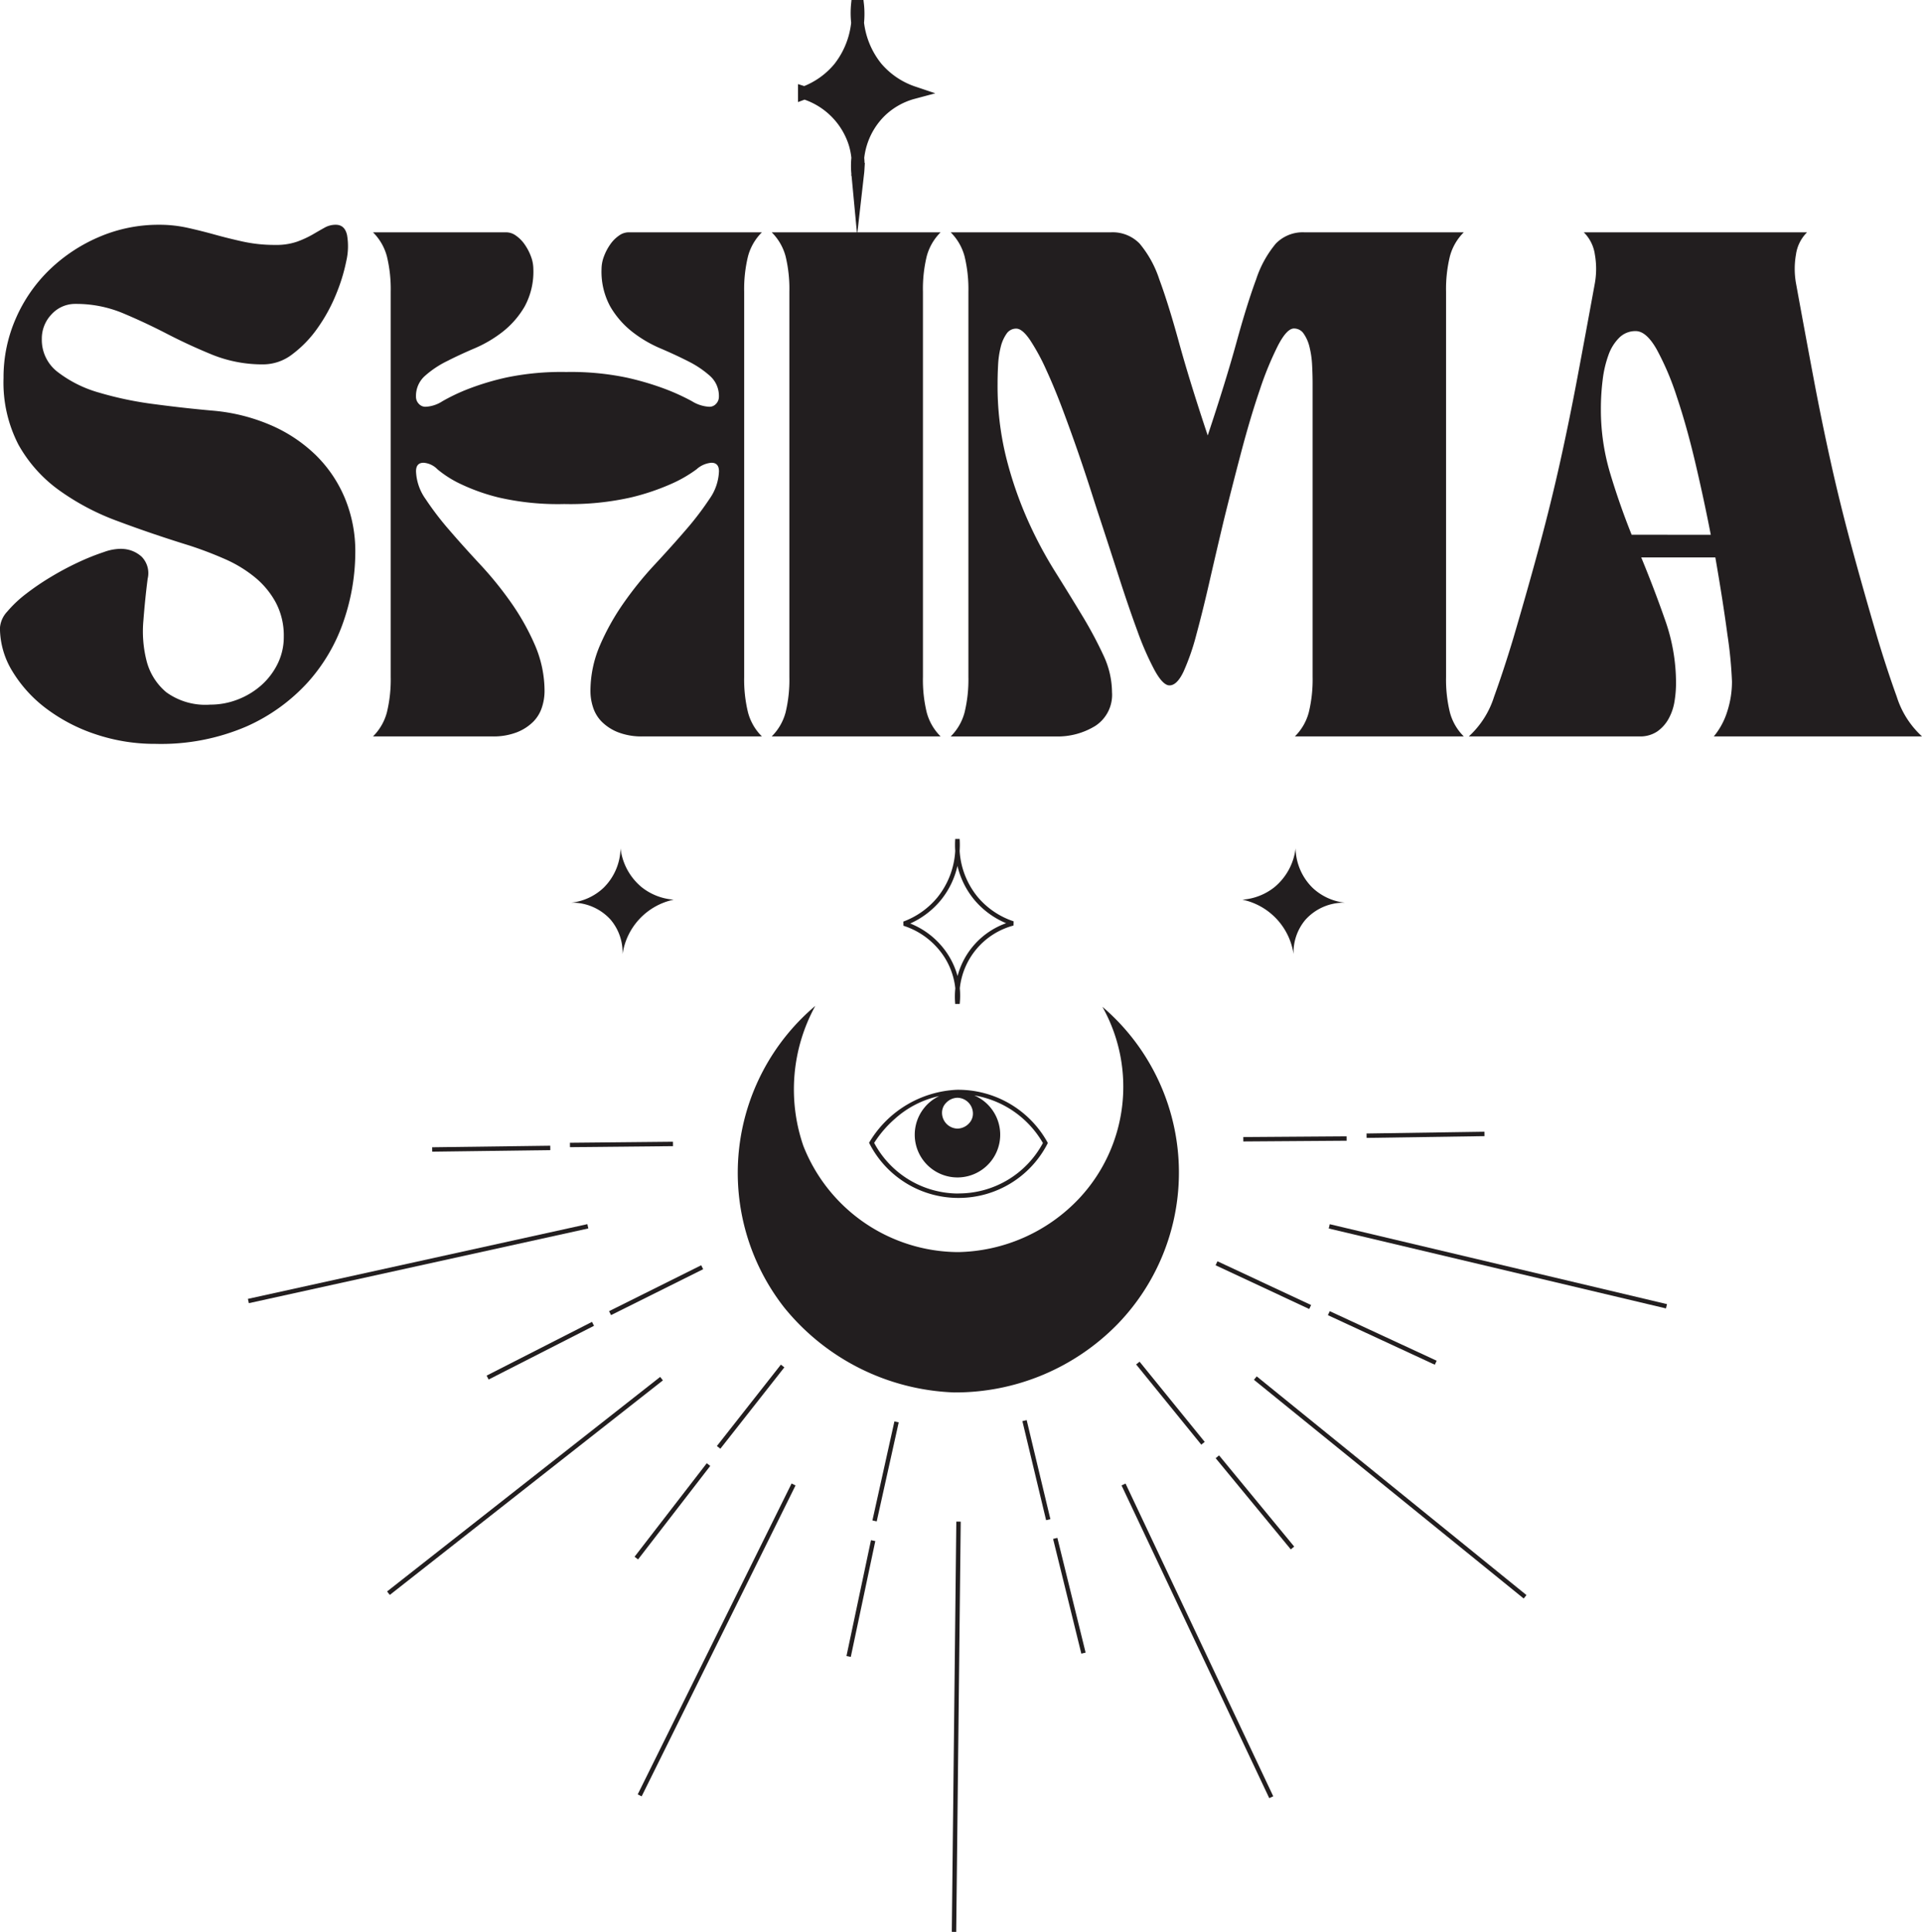
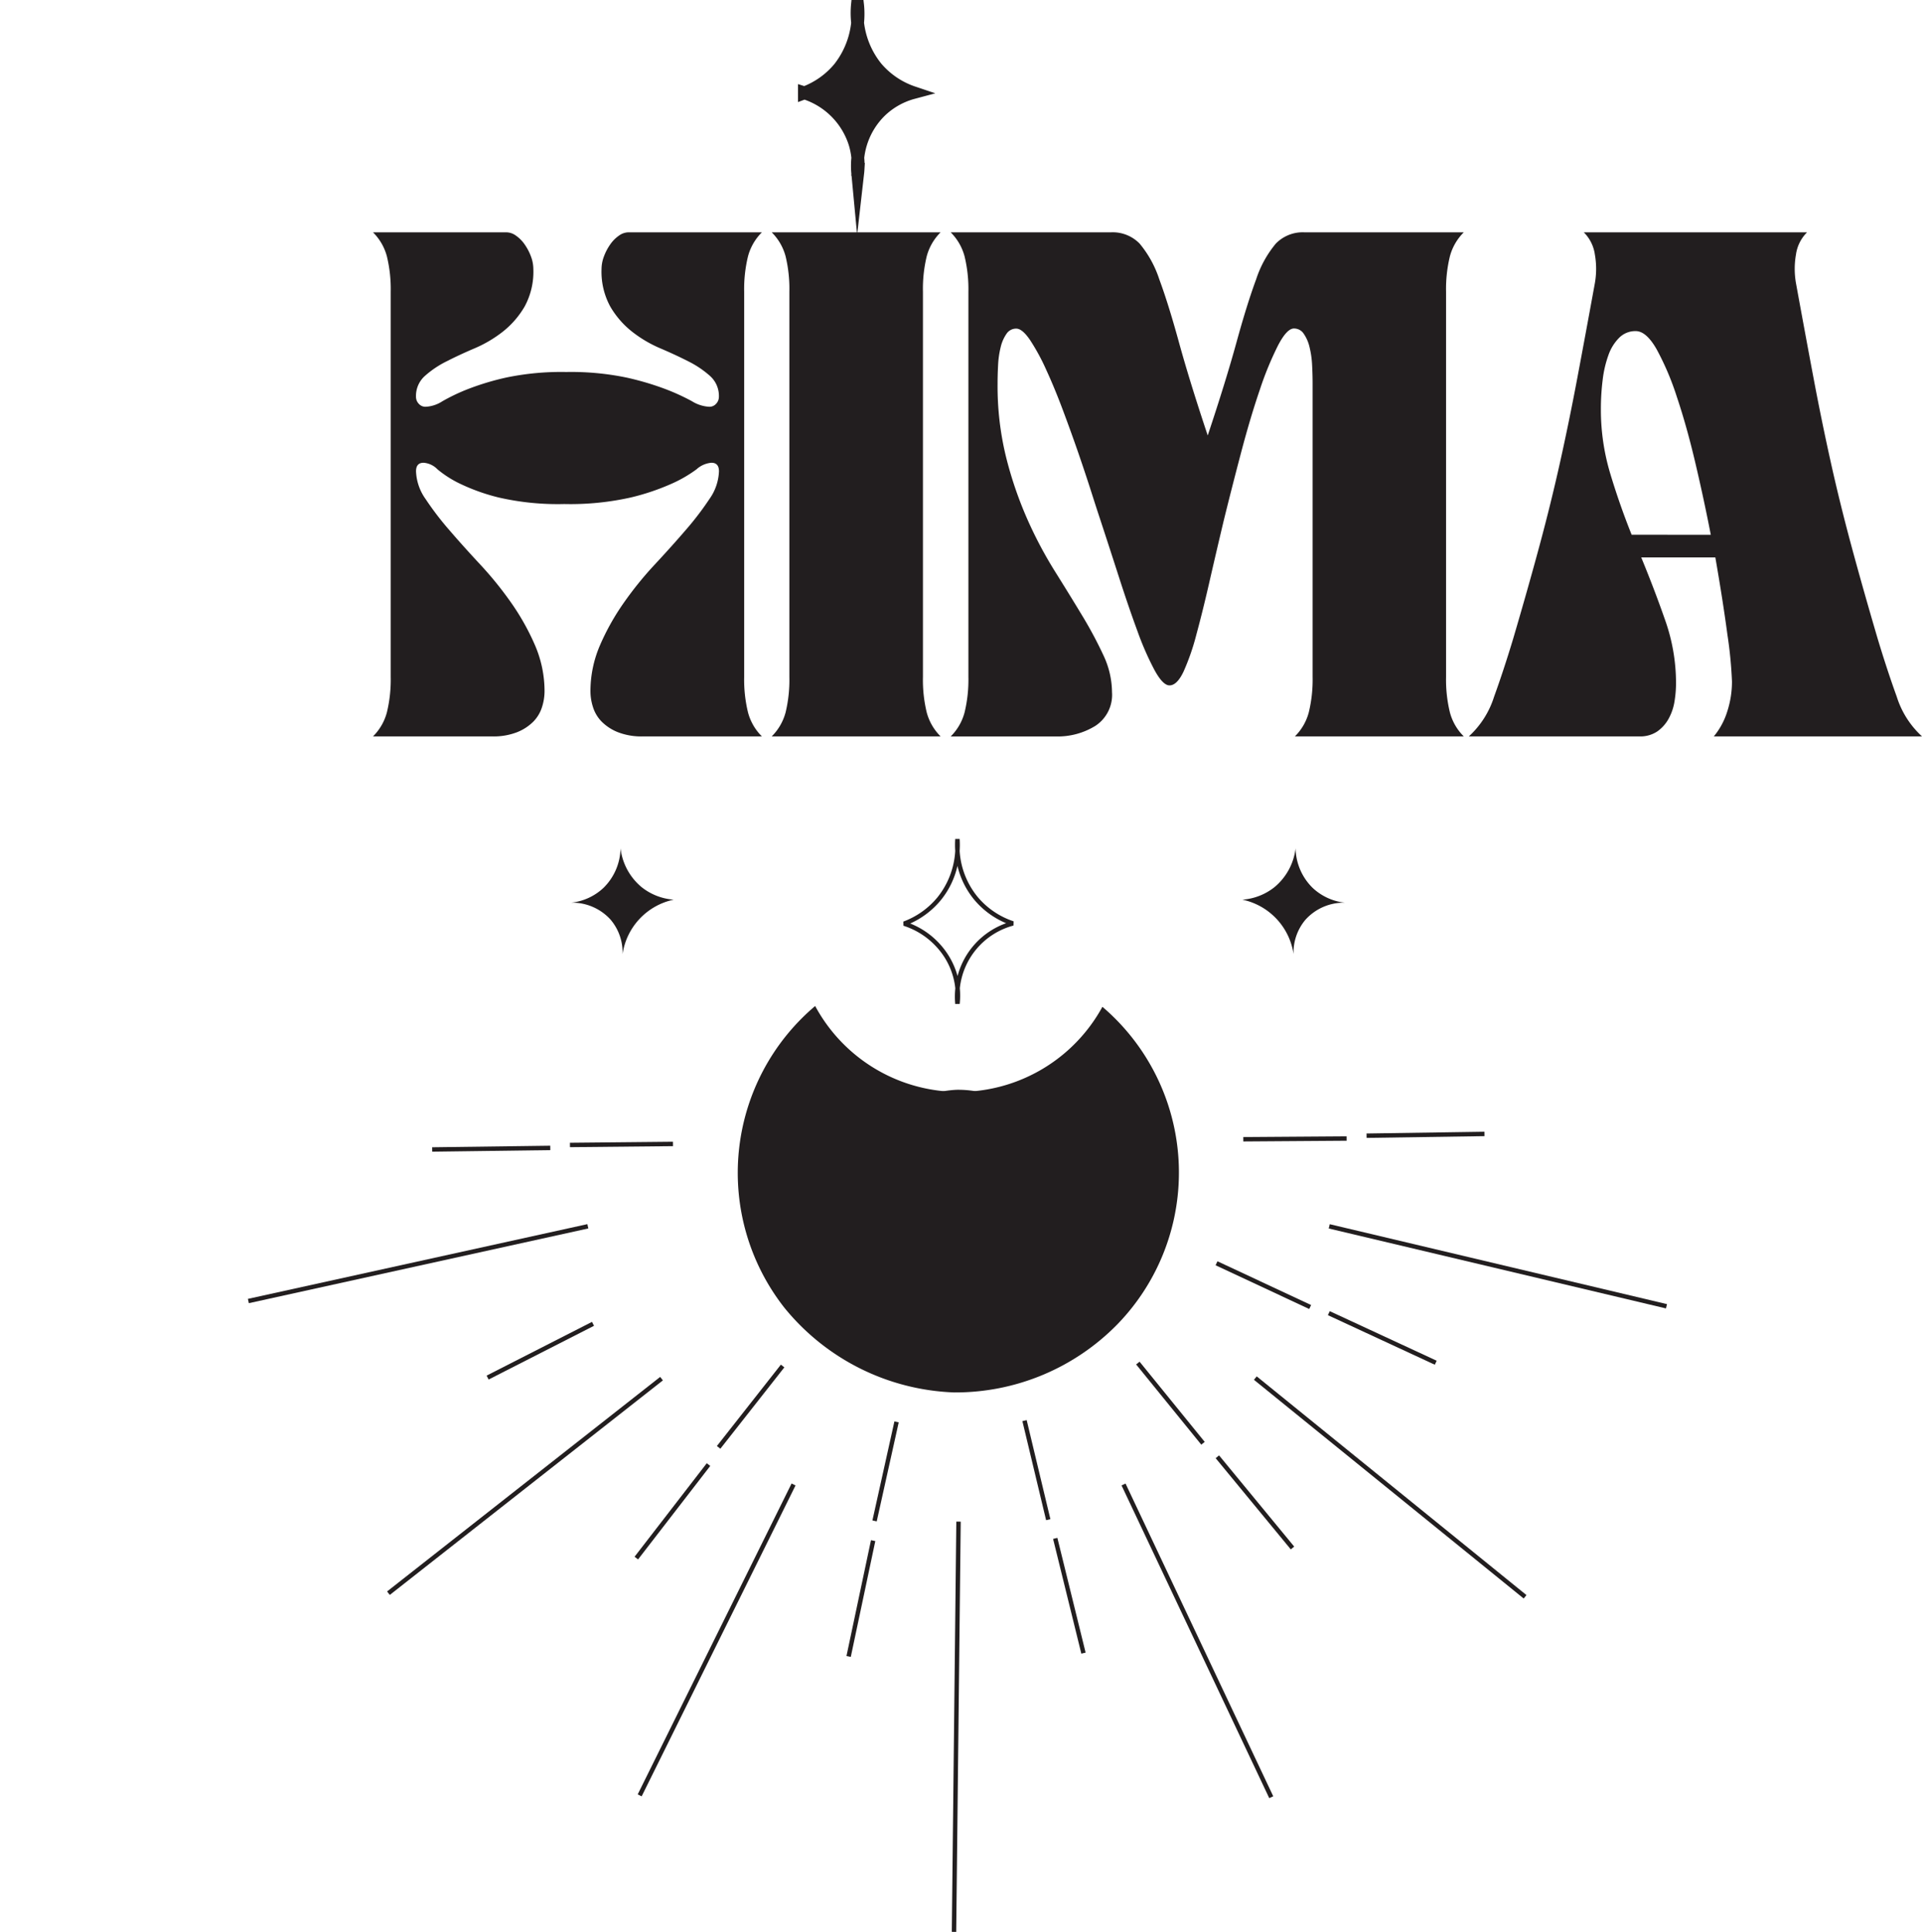
<svg xmlns="http://www.w3.org/2000/svg" width="150" height="150.772" viewBox="0 0 150 150.772">
  <defs>
    <clipPath id="clip-path">
      <rect id="長方形_169" data-name="長方形 169" width="150" height="150.773" fill="none" />
    </clipPath>
  </defs>
  <g id="logo_shima" transform="translate(0 -0.005)">
    <g id="グループ_319" data-name="グループ 319" transform="translate(0 0.005)" clip-path="url(#clip-path)">
-       <path id="パス_704" data-name="パス 704" d="M842.185,1139.943a13.551,13.551,0,0,0-.929,10.9,13.058,13.058,0,0,0,12.076,8.3,13.315,13.315,0,0,0,9.475-4.211A12.752,12.752,0,0,0,864.6,1140a17,17,0,0,1,1.177,24.77,17.69,17.69,0,0,1-12.757,5.325,17.9,17.9,0,0,1-13.252-6.626,17.05,17.05,0,0,1,2.415-23.532" transform="translate(-778.564 -1061.425)" fill="#221e1f" />
+       <path id="パス_704" data-name="パス 704" d="M842.185,1139.943A12.752,12.752,0,0,0,864.6,1140a17,17,0,0,1,1.177,24.77,17.69,17.69,0,0,1-12.757,5.325,17.9,17.9,0,0,1-13.252-6.626,17.05,17.05,0,0,1,2.415-23.532" transform="translate(-778.564 -1061.425)" fill="#221e1f" />
      <rect id="長方形_146" data-name="長方形 146" width="9.217" height="0.344" transform="translate(33.727 89.537) rotate(-0.756)" fill="#221e1f" />
      <rect id="長方形_147" data-name="長方形 147" width="8.041" height="0.344" transform="translate(44.48 89.185) rotate(-0.562)" fill="#221e1f" />
      <rect id="長方形_148" data-name="長方形 148" width="27.128" height="0.344" transform="translate(19.347 101.369) rotate(-12.416)" fill="#221e1f" />
      <rect id="長方形_149" data-name="長方形 149" width="9.232" height="0.344" transform="translate(37.978 107.357) rotate(-27.017)" fill="#221e1f" />
-       <rect id="長方形_150" data-name="長方形 150" width="8.033" height="0.344" transform="translate(47.534 102.328) rotate(-26.484)" fill="#221e1f" />
      <rect id="長方形_151" data-name="長方形 151" width="27.103" height="0.344" transform="translate(30.209 124.203) rotate(-38.154)" fill="#221e1f" />
      <rect id="長方形_152" data-name="長方形 152" width="9.219" height="0.344" transform="translate(49.524 121.493) rotate(-52.328)" fill="#221e1f" />
      <rect id="長方形_153" data-name="長方形 153" width="8.08" height="0.344" transform="matrix(0.618, -0.786, 0.786, 0.618, 55.949, 112.852)" fill="#221e1f" />
      <rect id="長方形_154" data-name="長方形 154" width="27.073" height="0.344" transform="translate(49.769 140.04) rotate(-63.666)" fill="#221e1f" />
      <rect id="長方形_155" data-name="長方形 155" width="9.243" height="0.344" transform="matrix(0.207, -0.978, 0.978, 0.207, 66.062, 129.24)" fill="#221e1f" />
      <rect id="長方形_156" data-name="長方形 156" width="7.916" height="0.344" transform="translate(68.087 118.659) rotate(-77.479)" fill="#221e1f" />
      <rect id="長方形_157" data-name="長方形 157" width="32.02" height="0.344" transform="translate(74.282 150.769) rotate(-89.37)" fill="#221e1f" />
      <rect id="長方形_158" data-name="長方形 158" width="0.344" height="9.222" transform="matrix(0.971, -0.239, 0.239, 0.971, 82.187, 120.102)" fill="#221e1f" />
      <rect id="長方形_159" data-name="長方形 159" width="0.344" height="7.944" transform="matrix(0.973, -0.233, 0.233, 0.973, 79.791, 110.911)" fill="#221e1f" />
      <rect id="長方形_160" data-name="長方形 160" width="0.344" height="26.999" transform="matrix(0.904, -0.427, 0.427, 0.904, 87.529, 115.927)" fill="#221e1f" />
      <rect id="長方形_161" data-name="長方形 161" width="0.344" height="9.22" transform="matrix(0.772, -0.636, 0.636, 0.772, 94.875, 113.802)" fill="#221e1f" />
      <rect id="長方形_162" data-name="長方形 162" width="0.344" height="8.063" transform="translate(88.669 106.487) rotate(-39.085)" fill="#221e1f" />
      <rect id="長方形_163" data-name="長方形 163" width="0.344" height="27.094" transform="matrix(0.63, -0.777, 0.777, 0.63, 97.862, 107.684)" fill="#221e1f" />
      <rect id="長方形_164" data-name="長方形 164" width="0.344" height="9.197" transform="translate(103.634 102.64) rotate(-65.13)" fill="#221e1f" />
      <rect id="長方形_165" data-name="長方形 165" width="0.344" height="8.067" transform="matrix(0.423, -0.906, 0.906, 0.423, 94.869, 98.747)" fill="#221e1f" />
      <rect id="長方形_166" data-name="長方形 166" width="0.344" height="27.048" transform="translate(103.7 95.876) rotate(-76.667)" fill="#221e1f" />
      <rect id="長方形_167" data-name="長方形 167" width="8.063" height="0.344" transform="matrix(1, -0.007, 0.007, 1, 97.032, 88.739)" fill="#221e1f" />
      <rect id="長方形_168" data-name="長方形 168" width="9.198" height="0.344" transform="matrix(1, -0.015, 0.015, 1, 106.65, 88.462)" fill="#221e1f" />
      <path id="パス_705" data-name="パス 705" d="M1027.573,963.456a6.172,6.172,0,0,1,.006-1.217,5.618,5.618,0,0,0-1.385-3.146,5.93,5.93,0,0,0-2.663-1.744l-.007-.325a6.277,6.277,0,0,0,2.649-1.876,6.358,6.358,0,0,0,1.4-3.637,6.822,6.822,0,0,1,0-.934h.344a6.937,6.937,0,0,1,0,.933,6.279,6.279,0,0,0,1.413,3.6,6.216,6.216,0,0,0,2.8,1.894l-.009.329a5.678,5.678,0,0,0-4.19,4.9,6.135,6.135,0,0,1-.009,1.218Zm-3.513-6.282a6.215,6.215,0,0,1,2.394,1.693,6.082,6.082,0,0,1,1.3,2.409,6.007,6.007,0,0,1,3.791-4.125,6.506,6.506,0,0,1-2.48-1.822,6.427,6.427,0,0,1-1.318-2.654,6.492,6.492,0,0,1-1.309,2.69,6.574,6.574,0,0,1-2.378,1.808" transform="translate(-953.023 -885.101)" fill="#221e1f" />
      <path id="パス_706" data-name="パス 706" d="M647.4,965.49a4.355,4.355,0,0,0,2.505-1.157,4.441,4.441,0,0,0,1.327-3.079,4.648,4.648,0,0,0,1.645,3.026,4.537,4.537,0,0,0,2.505.977,5.1,5.1,0,0,0-3.992,4.247,3.952,3.952,0,0,0-.934-2.686,4.038,4.038,0,0,0-3.057-1.327" transform="translate(-602.803 -895.044)" fill="#221e1f" />
      <path id="パス_707" data-name="パス 707" d="M1415.665,965.49a4.355,4.355,0,0,1-2.505-1.157,4.441,4.441,0,0,1-1.327-3.079,4.649,4.649,0,0,1-1.646,3.026,4.537,4.537,0,0,1-2.505.977,5.1,5.1,0,0,1,3.992,4.247,3.953,3.953,0,0,1,.934-2.686,4.039,4.039,0,0,1,3.057-1.327" transform="translate(-1310.721 -895.044)" fill="#221e1f" />
      <path id="パス_708" data-name="パス 708" d="M998.61,1238.857a7.966,7.966,0,0,0-7.085-4.074,8.4,8.4,0,0,0-6.778,4.056l-.046.081.043.083a7.79,7.79,0,0,0,6.939,4.22h0a7.794,7.794,0,0,0,6.925-4.2l.043-.083Zm-7.895-3.058a1.256,1.256,0,0,1,.885-.394,1.236,1.236,0,0,1,1.206,1.213,1.093,1.093,0,0,1-.321.8,1.256,1.256,0,0,1-.885.394,1.236,1.236,0,0,1-1.206-1.213,1.093,1.093,0,0,1,.321-.8m.972,7.079h0a7.447,7.447,0,0,1-6.589-3.95,8.666,8.666,0,0,1,1.64-1.9,7.544,7.544,0,0,1,3.436-1.754,3.335,3.335,0,1,0,2.739-.051,7.634,7.634,0,0,1,5.354,3.715,7.45,7.45,0,0,1-6.576,3.934" transform="translate(-916.875 -1149.732)" fill="#221e1f" />
      <path id="パス_709" data-name="パス 709" d="M911.43,11.679a6.481,6.481,0,0,0,2.721-1.928,6.837,6.837,0,0,0,1.423-4.993,6.8,6.8,0,0,0,1.469,4.955,6.488,6.488,0,0,0,2.873,1.947,5.881,5.881,0,0,0-2.57,1.455,5.978,5.978,0,0,0-1.755,4.818c.008-.07.018-.17.025-.289a5.865,5.865,0,0,0-.229-1.983,6.039,6.039,0,0,0-3.957-3.983" transform="translate(-848.651 -4.432)" fill="#221e1f" />
      <path id="パス_710" data-name="パス 710" d="M911.43,11.679a6.481,6.481,0,0,0,2.721-1.928,6.837,6.837,0,0,0,1.423-4.993,6.8,6.8,0,0,0,1.469,4.955,6.488,6.488,0,0,0,2.873,1.947,5.881,5.881,0,0,0-2.57,1.455,5.978,5.978,0,0,0-1.755,4.818c.008-.07.018-.17.025-.289a5.865,5.865,0,0,0-.229-1.983,6.039,6.039,0,0,0-3.957-3.983Z" transform="translate(-848.651 -4.432)" fill="none" stroke="#221e1f" stroke-miterlimit="10" stroke-width="1" />
-       <path id="パス_711" data-name="パス 711" d="M9.52,279.972a2.367,2.367,0,0,1,1.534.61,1.833,1.833,0,0,1,.472,1.711q-.2,1.534-.334,3.265a9.307,9.307,0,0,0,.256,3.186,4.692,4.692,0,0,0,1.534,2.419,5.2,5.2,0,0,0,3.423.964,5.875,5.875,0,0,0,2.183-.413,6.03,6.03,0,0,0,1.829-1.121,5.452,5.452,0,0,0,1.259-1.672,4.717,4.717,0,0,0,.472-2.1,5.511,5.511,0,0,0-.61-2.636,6.606,6.606,0,0,0-1.633-1.987,10.053,10.053,0,0,0-2.36-1.436,29.406,29.406,0,0,0-2.793-1.062q-2.912-.9-5.547-1.888a18.991,18.991,0,0,1-4.622-2.439,10.945,10.945,0,0,1-3.147-3.541,10.558,10.558,0,0,1-1.16-5.193,11.408,11.408,0,0,1,.964-4.662,11.883,11.883,0,0,1,2.636-3.8,12.769,12.769,0,0,1,3.875-2.557,11.757,11.757,0,0,1,4.681-.944,10.131,10.131,0,0,1,2.2.236q1.062.236,2.124.531t2.223.551a11.569,11.569,0,0,0,2.5.256,4.947,4.947,0,0,0,1.711-.256,7.95,7.95,0,0,0,1.2-.551q.511-.3.925-.531a1.755,1.755,0,0,1,.885-.236q.708,0,.885.806a5.121,5.121,0,0,1-.059,2.026,14.042,14.042,0,0,1-.806,2.616,13.006,13.006,0,0,1-1.436,2.616,8.974,8.974,0,0,1-1.947,2.026,3.732,3.732,0,0,1-2.262.806,10.451,10.451,0,0,1-3.993-.747q-1.829-.747-3.541-1.633T9.6,261.581a9.449,9.449,0,0,0-3.7-.728,2.483,2.483,0,0,0-1.869.806,2.724,2.724,0,0,0-.767,1.947,3.148,3.148,0,0,0,1.259,2.577,9.524,9.524,0,0,0,3.206,1.593,27.305,27.305,0,0,0,4.308.9q2.36.315,4.6.511a14.519,14.519,0,0,1,4.524,1.141,11.636,11.636,0,0,1,3.5,2.341,10.223,10.223,0,0,1,2.262,3.363,10.808,10.808,0,0,1,.806,4.209,16.646,16.646,0,0,1-.885,5.291,13.8,13.8,0,0,1-2.773,4.8,14.293,14.293,0,0,1-4.839,3.5,16.844,16.844,0,0,1-7.081,1.357,14.483,14.483,0,0,1-4.681-.747,13.394,13.394,0,0,1-3.855-2.006,10.336,10.336,0,0,1-2.636-2.892,6.5,6.5,0,0,1-.983-3.4,2.072,2.072,0,0,1,.57-1.279,9.291,9.291,0,0,1,1.456-1.377,19.764,19.764,0,0,1,1.967-1.338,22.8,22.8,0,0,1,2.144-1.141,18.034,18.034,0,0,1,1.967-.787,3.94,3.94,0,0,1,1.416-.256" transform="translate(0 -237.135)" fill="#221e1f" />
      <path id="パス_712" data-name="パス 712" d="M422.634,302.584a4.136,4.136,0,0,0,1.082-1.869,10.8,10.8,0,0,0,.3-2.774V267.887a10.8,10.8,0,0,0-.3-2.773,4.142,4.142,0,0,0-1.082-1.869h10.425a1.294,1.294,0,0,1,.728.256,2.71,2.71,0,0,1,.669.669,4.163,4.163,0,0,1,.492.924,2.839,2.839,0,0,1,.2,1.023,5.673,5.673,0,0,1-.688,2.931,6.95,6.95,0,0,1-1.692,1.947,9.716,9.716,0,0,1-2.2,1.3q-1.2.512-2.2,1.023a7.633,7.633,0,0,0-1.692,1.141,2.088,2.088,0,0,0-.688,1.613.788.788,0,0,0,.216.551.691.691,0,0,0,.531.236,2.632,2.632,0,0,0,1.318-.433,15.037,15.037,0,0,1,1.928-.924,20.618,20.618,0,0,1,3.049-.924,21.06,21.06,0,0,1,4.681-.433,21.336,21.336,0,0,1,4.7.433,22.213,22.213,0,0,1,3.108.924,16.9,16.9,0,0,1,2.006.924,2.839,2.839,0,0,0,1.357.433.693.693,0,0,0,.531-.236.791.791,0,0,0,.216-.551,2.09,2.09,0,0,0-.688-1.613,7.646,7.646,0,0,0-1.692-1.141q-1-.511-2.2-1.023a9.7,9.7,0,0,1-2.2-1.3,6.938,6.938,0,0,1-1.692-1.947,5.667,5.667,0,0,1-.688-2.931,2.825,2.825,0,0,1,.2-1.023,4.133,4.133,0,0,1,.492-.924,2.7,2.7,0,0,1,.669-.669,1.292,1.292,0,0,1,.728-.256h10.425a4.136,4.136,0,0,0-1.082,1.869,10.8,10.8,0,0,0-.3,2.773v30.055a10.794,10.794,0,0,0,.3,2.774,4.13,4.13,0,0,0,1.082,1.869h-9.284a5.044,5.044,0,0,1-1.967-.334,3.736,3.736,0,0,1-1.259-.826,2.806,2.806,0,0,1-.669-1.121,4.062,4.062,0,0,1-.2-1.22,9.031,9.031,0,0,1,.747-3.619,18.609,18.609,0,0,1,1.849-3.3,27.675,27.675,0,0,1,2.419-2.99q1.318-1.416,2.419-2.695a23.4,23.4,0,0,0,1.849-2.419,3.985,3.985,0,0,0,.747-2.164q0-.669-.59-.669a1.972,1.972,0,0,0-1.161.511,10.266,10.266,0,0,1-1.888,1.1,18.113,18.113,0,0,1-3.246,1.1,21.612,21.612,0,0,1-5.193.511,20.616,20.616,0,0,1-5.114-.511,15.459,15.459,0,0,1-3.068-1.1,8.4,8.4,0,0,1-1.711-1.1,1.676,1.676,0,0,0-1.082-.511q-.59,0-.59.669a3.981,3.981,0,0,0,.747,2.164,23.252,23.252,0,0,0,1.849,2.419q1.1,1.279,2.419,2.695a27.812,27.812,0,0,1,2.419,2.99,18.686,18.686,0,0,1,1.849,3.3,9.044,9.044,0,0,1,.747,3.619,4.086,4.086,0,0,1-.2,1.22,2.815,2.815,0,0,1-.669,1.121,3.742,3.742,0,0,1-1.259.826,5.046,5.046,0,0,1-1.967.334Z" transform="translate(-393.523 -245.113)" fill="#221e1f" />
      <path id="パス_713" data-name="パス 713" d="M887.571,263.245a4.135,4.135,0,0,0-1.082,1.869,10.8,10.8,0,0,0-.295,2.773v30.055a10.793,10.793,0,0,0,.295,2.773,4.129,4.129,0,0,0,1.082,1.869H874.392a4.137,4.137,0,0,0,1.082-1.869,10.8,10.8,0,0,0,.295-2.773V267.887a10.8,10.8,0,0,0-.295-2.773,4.143,4.143,0,0,0-1.082-1.869Z" transform="translate(-814.164 -245.113)" fill="#221e1f" />
      <path id="パス_714" data-name="パス 714" d="M1077.143,263.245h12.51a2.918,2.918,0,0,1,2.242.885,8.449,8.449,0,0,1,1.534,2.793q.708,1.909,1.534,4.918t2.242,7.258q1.416-4.249,2.242-7.258t1.534-4.918a8.453,8.453,0,0,1,1.534-2.793,2.918,2.918,0,0,1,2.242-.885h12.431a4.136,4.136,0,0,0-1.082,1.869,10.8,10.8,0,0,0-.3,2.773v30.055a10.8,10.8,0,0,0,.3,2.773,4.13,4.13,0,0,0,1.082,1.869h-13.179a4.135,4.135,0,0,0,1.082-1.869,10.791,10.791,0,0,0,.3-2.773v-22.9q0-.668-.039-1.436a7.368,7.368,0,0,0-.2-1.4,3.062,3.062,0,0,0-.452-1.043.9.9,0,0,0-.767-.413q-.551,0-1.239,1.318a25.353,25.353,0,0,0-1.416,3.442q-.728,2.124-1.436,4.8t-1.377,5.389q-.59,2.478-1.121,4.8t-1.023,4.131a18.1,18.1,0,0,1-1,2.891q-.512,1.082-1.1,1.082-.512,0-1.161-1.18a22.8,22.8,0,0,1-1.337-3.049q-.689-1.868-1.436-4.19t-1.495-4.6q-.236-.708-.669-2.065t-1-3.009q-.571-1.652-1.219-3.383t-1.3-3.147a16.577,16.577,0,0,0-1.259-2.321q-.61-.9-1.082-.9a.9.9,0,0,0-.767.413,3.048,3.048,0,0,0-.452,1.043,7.252,7.252,0,0,0-.2,1.4q-.04.767-.039,1.436a23.241,23.241,0,0,0,.669,5.763,30.032,30.032,0,0,0,1.652,4.819,32.534,32.534,0,0,0,2.144,4.052q1.16,1.85,2.144,3.482a31.82,31.82,0,0,1,1.652,3.088,6.842,6.842,0,0,1,.669,2.872,2.893,2.893,0,0,1-1.3,2.636,5.593,5.593,0,0,1-3.068.826h-8.222a4.135,4.135,0,0,0,1.082-1.869,10.8,10.8,0,0,0,.3-2.773V267.887a10.8,10.8,0,0,0-.3-2.773,4.141,4.141,0,0,0-1.082-1.869" transform="translate(-1002.95 -245.113)" fill="#221e1f" />
      <path id="パス_715" data-name="パス 715" d="M1664.265,302.583a7.07,7.07,0,0,0,1.967-3.088q.747-2.065,1.495-4.544,1.18-4.013,2.065-7.3t1.593-6.471q.708-3.186,1.338-6.53t1.377-7.435a6.453,6.453,0,0,0,0-2.242,3.033,3.033,0,0,0-.865-1.731h17.427a3.026,3.026,0,0,0-.866,1.731,6.429,6.429,0,0,0,0,2.242q.747,4.092,1.377,7.435t1.338,6.53q.708,3.187,1.593,6.471t2.065,7.3q.747,2.478,1.495,4.544a7.061,7.061,0,0,0,1.967,3.088h-16.247a5.665,5.665,0,0,0,1.043-1.928,7.539,7.539,0,0,0,.374-2.36,33.235,33.235,0,0,0-.354-3.639q-.354-2.655-.944-6.039h-5.783q1.022,2.478,1.868,4.9a14.751,14.751,0,0,1,.846,4.9,8.951,8.951,0,0,1-.118,1.436,4.141,4.141,0,0,1-.452,1.338,2.968,2.968,0,0,1-.885,1,2.38,2.38,0,0,1-1.416.393Zm18.883-15.736q-.551-2.833-1.219-5.665t-1.436-5.114a21.435,21.435,0,0,0-1.574-3.7q-.807-1.416-1.633-1.416a1.778,1.778,0,0,0-1.279.511,3.581,3.581,0,0,0-.846,1.357,8.657,8.657,0,0,0-.453,1.947,18.318,18.318,0,0,0-.138,2.282,17.3,17.3,0,0,0,.728,5.016q.727,2.419,1.672,4.78Z" transform="translate(-1549.631 -245.112)" fill="#221e1f" />
    </g>
  </g>
</svg>